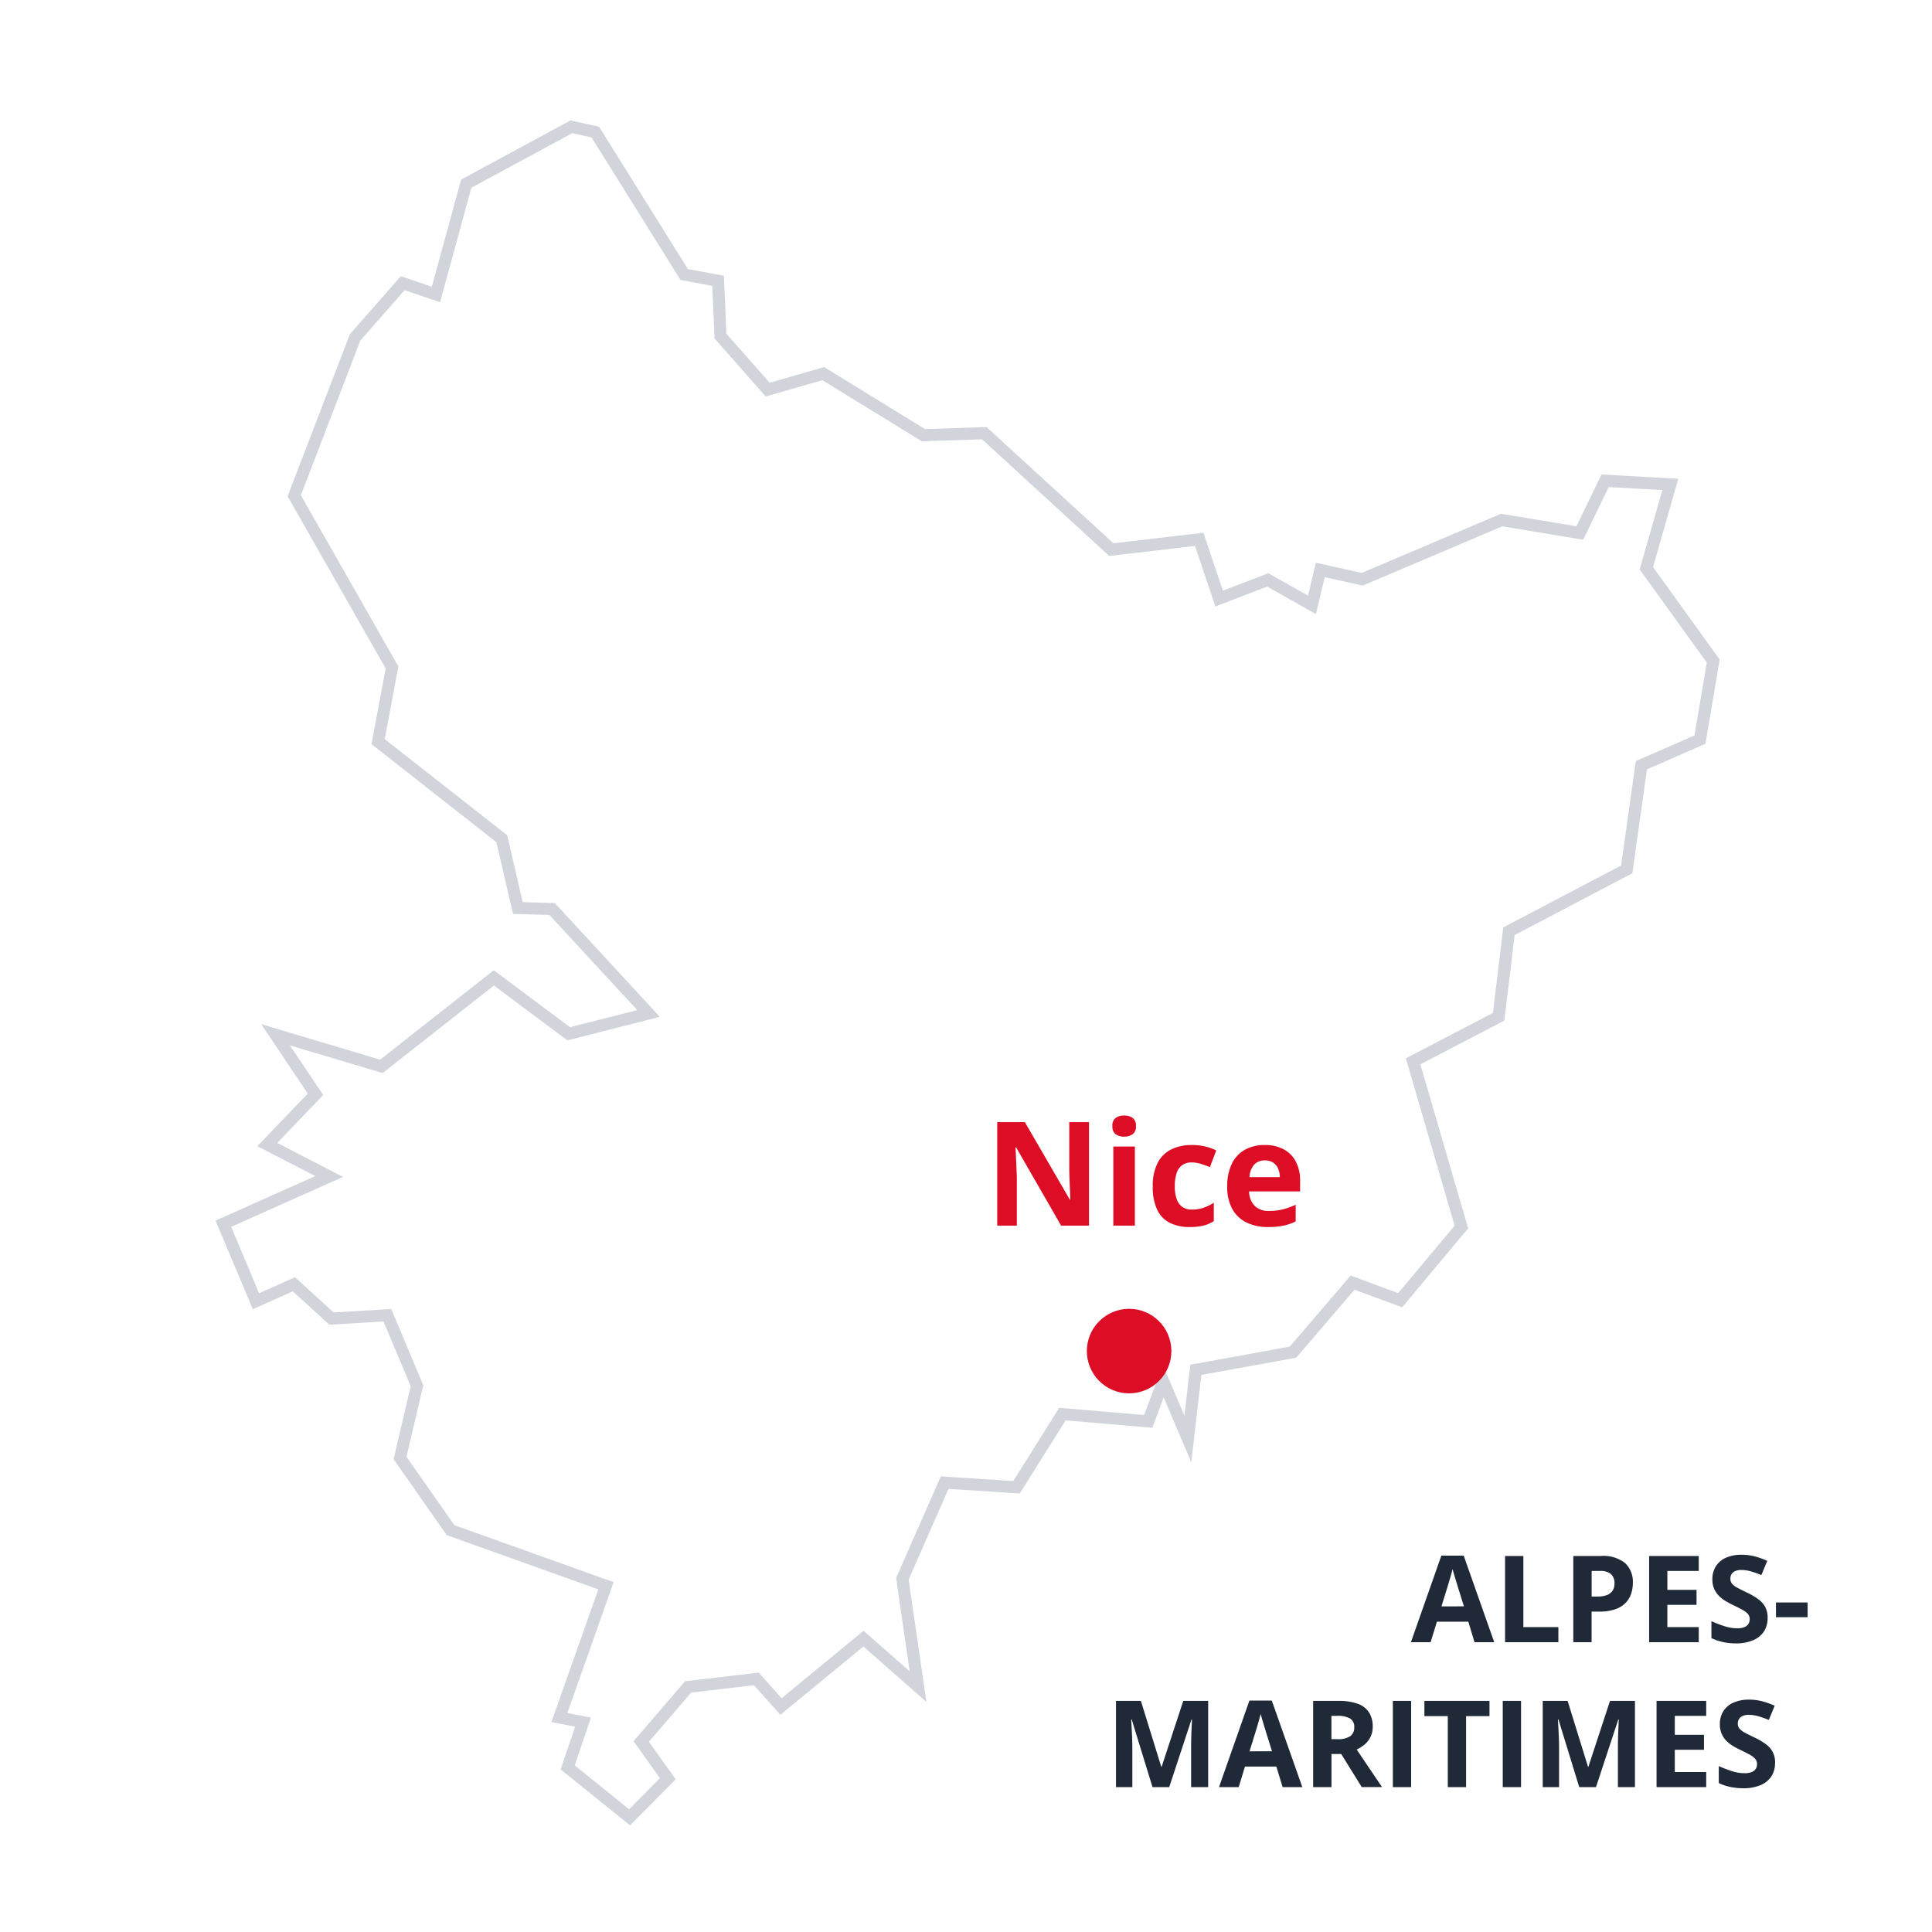
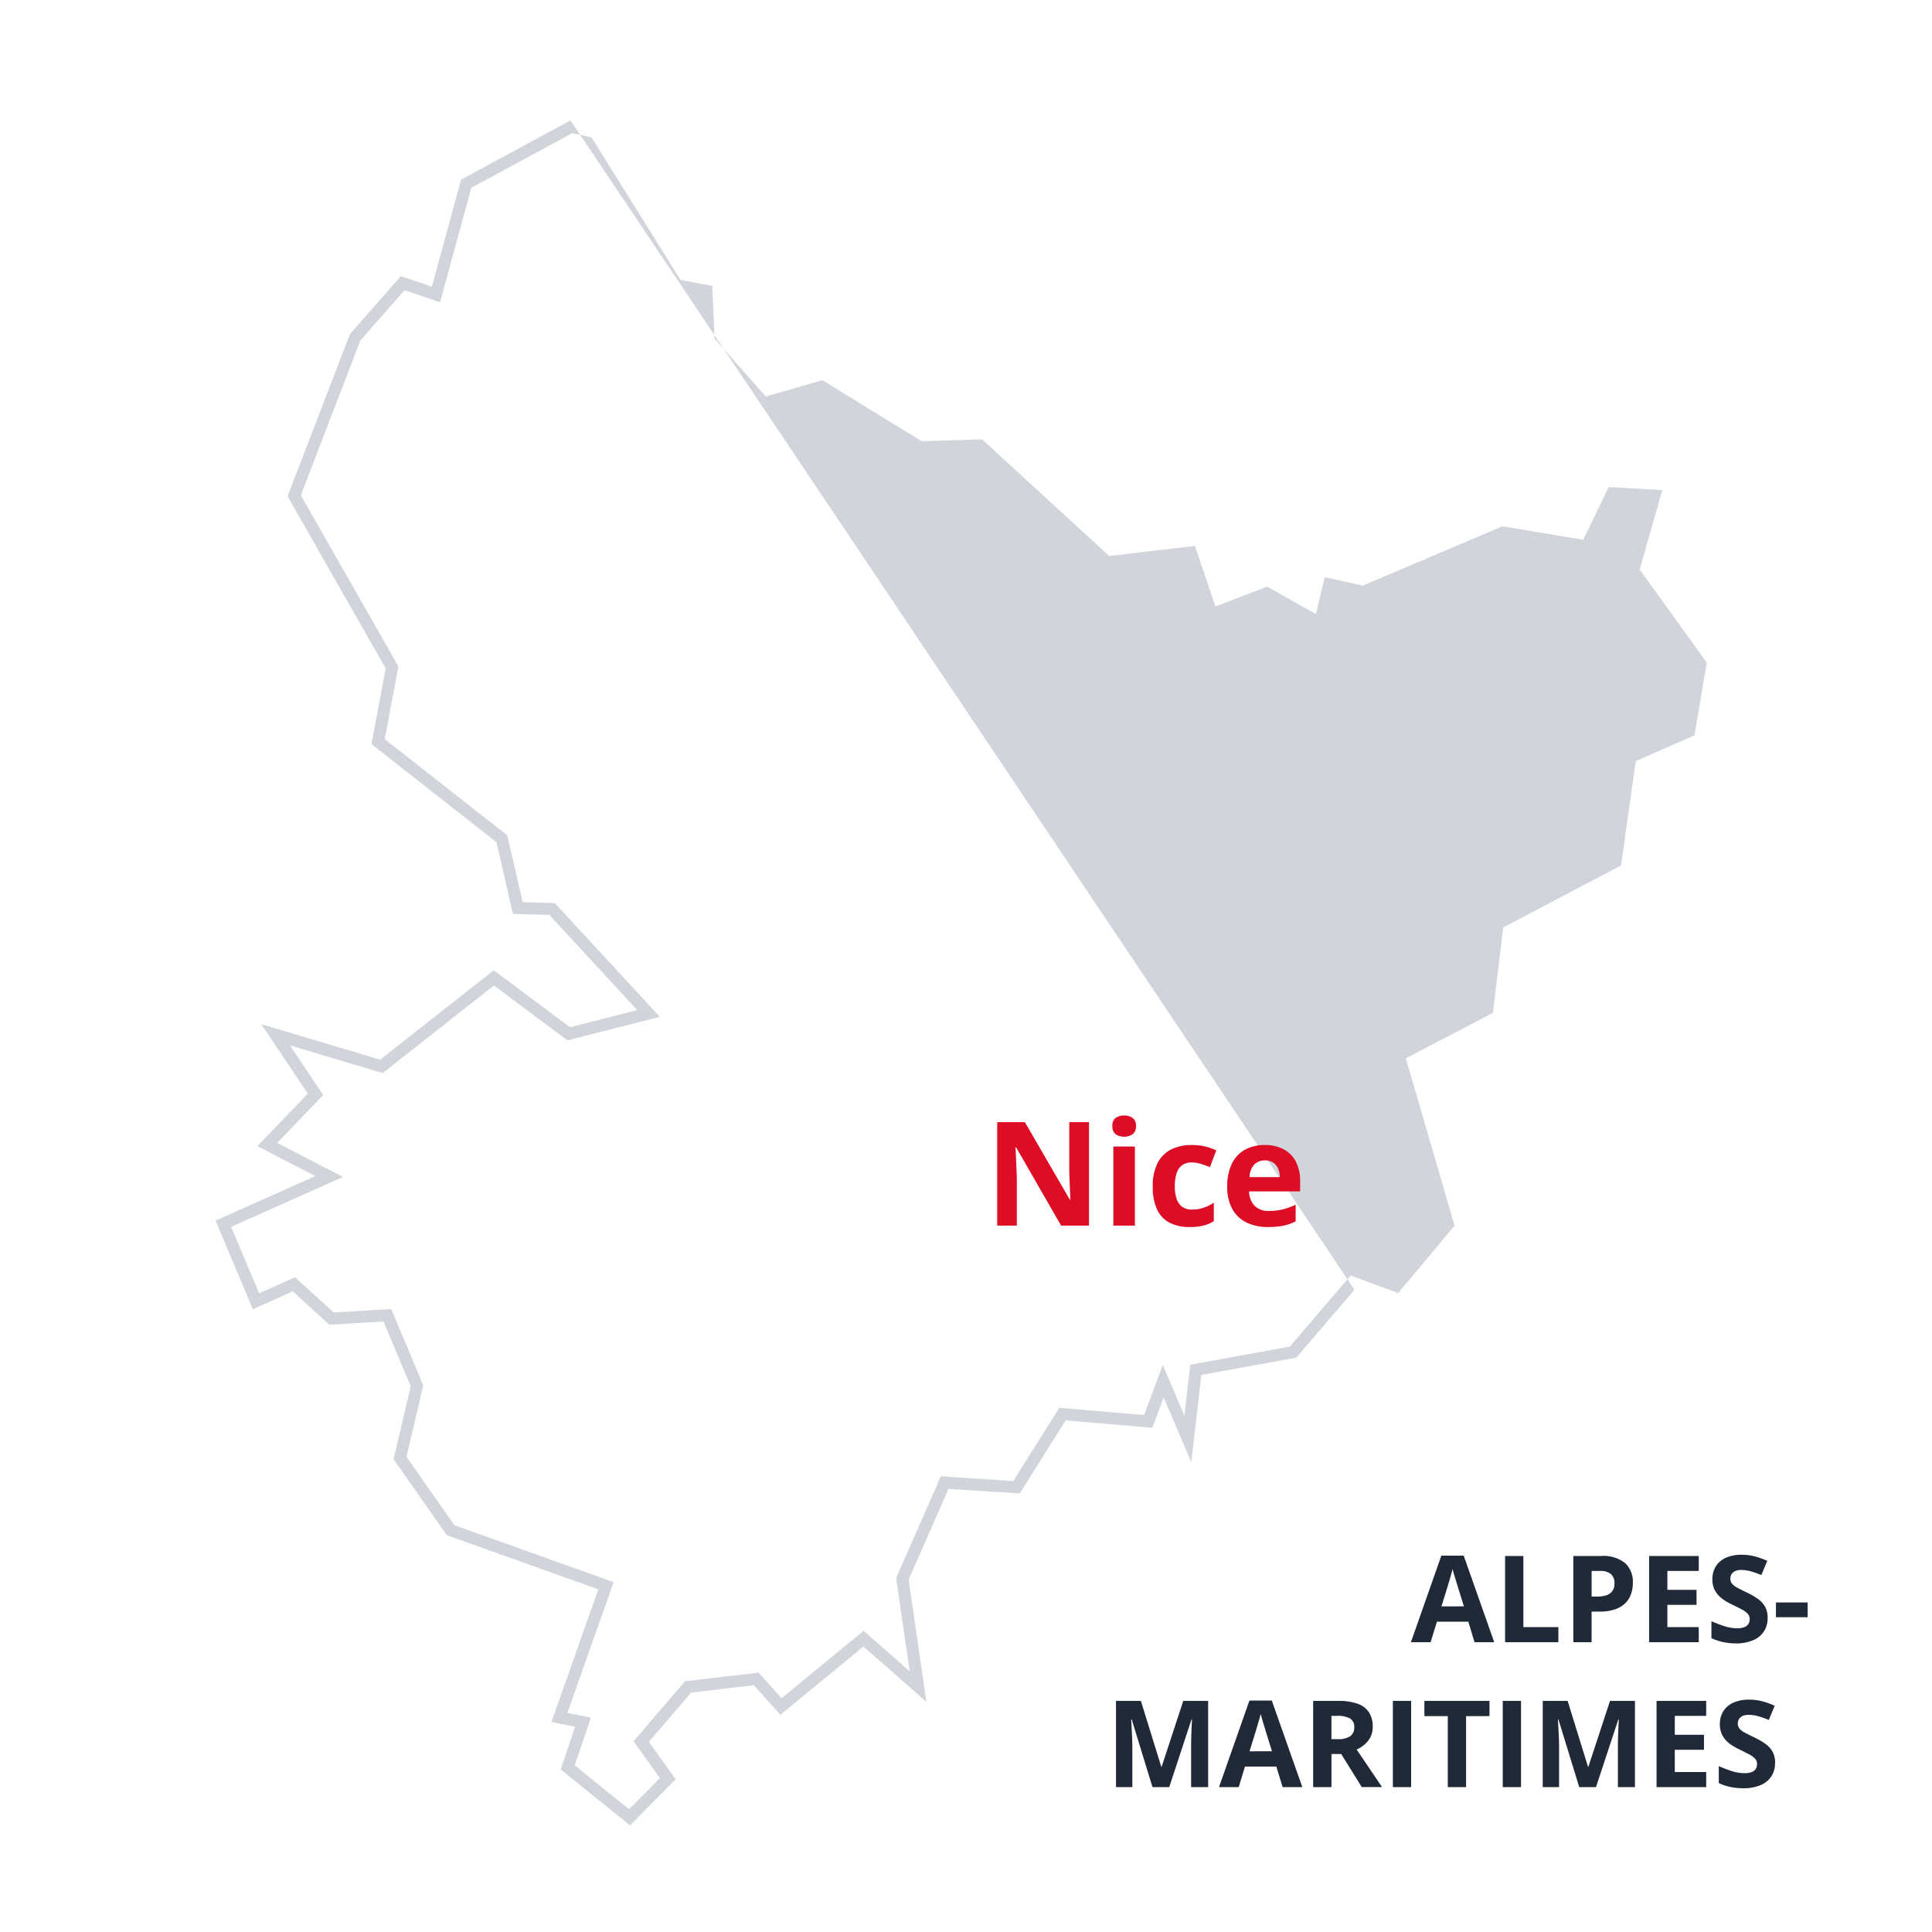
<svg xmlns="http://www.w3.org/2000/svg" width="160" height="160" viewBox="0 0 160 160">
  <rect x="0" y="0" width="160" height="160" fill="#808080" stroke="none" />
  <defs>
    <clipPath id="b">
      <rect width="160" height="160" />
    </clipPath>
  </defs>
  <g id="a" clip-path="url(#b)">
    <rect width="160" height="160" fill="#fff" />
    <path d="M521.375,415.231l7.357,11.793,2.81.524.193,4.574,3.913,4.436,4.6-1.323,8.294,5.1,5.042-.165,10.526,9.644,7.274-.854,1.653,4.9,4.023-1.543,3.665,2.066.689-2.893,3.472.772,11.545-4.9,6.475,1.075L605,444.107l5.4.3-1.984,6.943,5.538,7.688-1.1,6.5L608,467.665l-1.212,8.624-9.754,5.125-.854,7.081-7.081,3.692L593.1,505.91l-5.07,6.062-3.94-1.46-4.932,5.759-8.046,1.461-.661,5.731-2.039-4.794L567.169,522l-7.109-.606-3.8,6.062-5.951-.386-3.5,7.963,1.295,8.927-4.519-3.968-6.833,5.621-2.039-2.287-5.649.661-3.885,4.519,2.2,3.086-3.169,3.2h0l-5.125-4.133,1.268-3.747-1.957-.386,3.858-10.911-12.868-4.6-4.188-5.979,1.405-5.979-2.452-5.841-4.629.276-3.113-2.838-3.141,1.405-2.7-6.42h0l8.762-3.913-5.125-2.645,4-4.161-3.307-4.932,8.762,2.618,9.313-7.329,6.2,4.629,6.613-1.681-7.991-8.652-2.838-.083-1.322-5.731-10.25-8.046,1.157-6.144-8.1-14.218,5.042-13.115,3.94-4.491,2.755.937,2.507-9.175,8.707-4.712h0Z" transform="translate(-472.07 -404.29)" fill="#fff" />
-     <path d="M519.317,414.261l2.37.527,7.352,11.784,2.985.556.2,4.794,3.586,4.066,4.51-1.3.188.116,8.166,5.019,5.1-.167,10.507,9.627,7.449-.875,1.616,4.795,3.756-1.441,3.292,1.856.649-2.726,3.8.844,11.531-4.9,6.249,1.037,2.077-4.289,6.358.357-2.089,7.312,5.519,7.661-1.182,6.975-4.841,2.118-1.209,8.6-9.749,5.122-.854,7.082-6.951,3.624,3.955,13.584-5.467,6.537L584.24,511.1l-4.821,5.629-7.856,1.426-.836,7.241-2.288-5.379-.935,2.514-7.183-.612-3.8,6.056-5.9-.382-3.3,7.511,1.469,10.128-5.219-4.583-6.876,5.656-2.186-2.451-5.2.608-3.5,4.073,2.221,3.11-3.783,3.816-5.748-4.636,1.2-3.537-1.964-.387,3.884-10.987-12.548-4.487-4.408-6.293,1.419-6.039-2.252-5.365-4.486.267-3.027-2.76-3.309,1.48-3.088-7.342,8.259-3.688-4.8-2.475,4.181-4.353-3.858-5.754,9.847,2.942,9.411-7.406,6.316,4.716,5.568-1.415-7.278-7.88-3.014-.088-1.37-5.935-10.35-8.124,1.18-6.262-8.127-14.264,5.159-13.42,4.219-4.809,2.569.873,2.424-8.869Zm1.744,1.412-1.6-.355-8.355,4.521-2.591,9.482-2.942-1-3.661,4.173-4.925,12.811,8.074,14.172L503.93,465.5l10.15,7.967L515.355,479l2.662.078,8.7,9.423-7.658,1.946-6.084-4.542-9.216,7.253-7.677-2.294,2.756,4.111-3.81,3.968,5.453,2.814-9.265,4.137,2.312,5.5,2.973-1.33,3.2,2.917,4.772-.284,2.652,6.317-1.391,5.92,3.968,5.666,13.187,4.716-3.831,10.836,1.949.384-1.339,3.957,4.5,3.631,2.554-2.576-2.187-3.062,4.268-4.964,6.1-.714,1.892,2.122,6.79-5.586,3.819,3.353-1.121-7.726,3.7-8.415,6,.389,3.806-6.068,7.034.6,1.545-4.154,1.79,4.209.487-4.221,8.236-1.5,5.043-5.888,3.936,1.459,4.672-5.587-4.035-13.86,7.211-3.76.854-7.08,9.76-5.128,1.216-8.647,4.858-2.125,1.022-6.03-5.558-7.714,1.879-6.575-4.443-.249-2.112,4.363-6.7-1.112-11.559,4.91-3.147-.7-.728,3.06-4.038-2.277-4.29,1.645-1.69-5.014-7.1.833L553.4,440.673l-4.989.163-8.234-5.06-4.694,1.349-4.239-4.806-.183-4.353-2.635-.491Z" transform="translate(-472.07 -404.29)" fill="#d1d5db" />
+     <path d="M519.317,414.261L584.24,511.1l-4.821,5.629-7.856,1.426-.836,7.241-2.288-5.379-.935,2.514-7.183-.612-3.8,6.056-5.9-.382-3.3,7.511,1.469,10.128-5.219-4.583-6.876,5.656-2.186-2.451-5.2.608-3.5,4.073,2.221,3.11-3.783,3.816-5.748-4.636,1.2-3.537-1.964-.387,3.884-10.987-12.548-4.487-4.408-6.293,1.419-6.039-2.252-5.365-4.486.267-3.027-2.76-3.309,1.48-3.088-7.342,8.259-3.688-4.8-2.475,4.181-4.353-3.858-5.754,9.847,2.942,9.411-7.406,6.316,4.716,5.568-1.415-7.278-7.88-3.014-.088-1.37-5.935-10.35-8.124,1.18-6.262-8.127-14.264,5.159-13.42,4.219-4.809,2.569.873,2.424-8.869Zm1.744,1.412-1.6-.355-8.355,4.521-2.591,9.482-2.942-1-3.661,4.173-4.925,12.811,8.074,14.172L503.93,465.5l10.15,7.967L515.355,479l2.662.078,8.7,9.423-7.658,1.946-6.084-4.542-9.216,7.253-7.677-2.294,2.756,4.111-3.81,3.968,5.453,2.814-9.265,4.137,2.312,5.5,2.973-1.33,3.2,2.917,4.772-.284,2.652,6.317-1.391,5.92,3.968,5.666,13.187,4.716-3.831,10.836,1.949.384-1.339,3.957,4.5,3.631,2.554-2.576-2.187-3.062,4.268-4.964,6.1-.714,1.892,2.122,6.79-5.586,3.819,3.353-1.121-7.726,3.7-8.415,6,.389,3.806-6.068,7.034.6,1.545-4.154,1.79,4.209.487-4.221,8.236-1.5,5.043-5.888,3.936,1.459,4.672-5.587-4.035-13.86,7.211-3.76.854-7.08,9.76-5.128,1.216-8.647,4.858-2.125,1.022-6.03-5.558-7.714,1.879-6.575-4.443-.249-2.112,4.363-6.7-1.112-11.559,4.91-3.147-.7-.728,3.06-4.038-2.277-4.29,1.645-1.69-5.014-7.1.833L553.4,440.673l-4.989.163-8.234-5.06-4.694,1.349-4.239-4.806-.183-4.353-2.635-.491Z" transform="translate(-472.07 -404.29)" fill="#d1d5db" />
    <path d="M-27.886,0-28.4-1.7h-2.6L-31.523,0h-1.631l2.52-7.168h1.851L-26.255,0Zm-.879-2.969-.518-1.66q-.049-.166-.129-.427t-.161-.532q-.081-.271-.129-.471-.049.2-.134.5T-30-5q-.078.264-.112.376l-.513,1.66ZM-25.356,0V-7.139h1.514V-1.25h2.9V0Zm7.93-7.139a2.885,2.885,0,0,1,2.017.593,2.126,2.126,0,0,1,.635,1.633,2.829,2.829,0,0,1-.142.9,1.982,1.982,0,0,1-.461.759,2.2,2.2,0,0,1-.852.525,3.884,3.884,0,0,1-1.313.193h-.649V0h-1.514V-7.139ZM-17.5-5.9h-.688v2.119h.5a2.181,2.181,0,0,0,.737-.112.983.983,0,0,0,.483-.352,1.034,1.034,0,0,0,.171-.615.987.987,0,0,0-.293-.784A1.354,1.354,0,0,0-17.5-5.9ZM-9.316,0h-4.111V-7.139h4.111V-5.9h-2.6v1.567H-9.5v1.24h-2.417V-1.25h2.6Zm5.7-1.982a1.965,1.965,0,0,1-.308,1.1,1.969,1.969,0,0,1-.9.723A3.6,3.6,0,0,1-6.245.1,5.3,5.3,0,0,1-6.97.049,4.683,4.683,0,0,1-7.649-.1a4.008,4.008,0,0,1-.618-.237V-1.738q.508.225,1.055.405a3.44,3.44,0,0,0,1.084.181,1.534,1.534,0,0,0,.6-.1.682.682,0,0,0,.33-.269.744.744,0,0,0,.1-.391.643.643,0,0,0-.181-.459,1.9,1.9,0,0,0-.5-.356q-.315-.166-.71-.356-.249-.117-.542-.286a3.077,3.077,0,0,1-.557-.413,1.958,1.958,0,0,1-.432-.593,1.912,1.912,0,0,1-.168-.837A1.974,1.974,0,0,1-7.891-6.3,1.868,1.868,0,0,1-7.053-7a3.151,3.151,0,0,1,1.287-.242A4.266,4.266,0,0,1-4.7-7.112a6.78,6.78,0,0,1,1.057.374l-.488,1.177a8.519,8.519,0,0,0-.884-.31,2.926,2.926,0,0,0-.8-.11,1.17,1.17,0,0,0-.483.09.671.671,0,0,0-.3.254.7.7,0,0,0-.1.378.633.633,0,0,0,.149.427,1.562,1.562,0,0,0,.449.334q.3.161.75.376a5.917,5.917,0,0,1,.935.54,2.028,2.028,0,0,1,.6.659A1.916,1.916,0,0,1-3.613-1.982Zm.693-.088V-3.291H-.3V-2.07ZM-54.556,12l-1.719-5.6h-.044q.01.2.032.6t.042.857q.02.454.02.82V12h-1.353V4.861h2.061l1.689,5.459h.029l1.792-5.459h2.061V12h-1.411V8.621q0-.337.012-.776t.032-.837l.029-.6h-.044L-53.169,12Zm10.776,0-.518-1.7h-2.6l-.518,1.7h-1.631l2.52-7.168h1.851L-42.148,12Zm-.879-2.969-.518-1.66q-.049-.166-.129-.427t-.161-.532q-.081-.271-.129-.471-.049.2-.134.5T-45.894,7q-.078.264-.112.376l-.513,1.66Zm5.488-4.17a4.671,4.671,0,0,1,1.6.234,1.836,1.836,0,0,1,.94.708A2.155,2.155,0,0,1-36.318,7a1.867,1.867,0,0,1-.186.854,1.948,1.948,0,0,1-.488.62,2.886,2.886,0,0,1-.654.415l2.1,3.11h-1.68l-1.7-2.739h-.806V12H-41.25V4.861Zm-.107,1.24h-.459V8.03h.488a1.785,1.785,0,0,0,1.077-.251.878.878,0,0,0,.325-.74.781.781,0,0,0-.349-.723A2.119,2.119,0,0,0-39.277,6.1Zm4.629,5.9V4.861h1.514V12Zm6.064,0H-30.1V6.121h-1.938V4.861h5.391v1.26h-1.938Zm3.037,0V4.861h1.514V12Zm6.333,0-1.719-5.6h-.044q.01.2.032.6t.042.857q.02.454.02.82V12h-1.353V4.861h2.061l1.689,5.459h.029l1.792-5.459H-14.6V12h-1.411V8.621q0-.337.012-.776t.032-.837l.029-.6h-.044L-17.827,12ZM-8.7,12h-4.111V4.861H-8.7V6.1h-2.6V7.669h2.417v1.24h-2.417V10.75h2.6Zm5.7-1.982a1.965,1.965,0,0,1-.308,1.1,1.969,1.969,0,0,1-.9.723,3.6,3.6,0,0,1-1.428.254,5.3,5.3,0,0,1-.725-.049,4.683,4.683,0,0,1-.679-.144,4.008,4.008,0,0,1-.618-.237V10.262q.508.225,1.055.405a3.44,3.44,0,0,0,1.084.181,1.534,1.534,0,0,0,.6-.1.682.682,0,0,0,.33-.269.744.744,0,0,0,.1-.391.643.643,0,0,0-.181-.459,1.9,1.9,0,0,0-.5-.356q-.315-.166-.71-.356-.249-.117-.542-.286a3.077,3.077,0,0,1-.557-.413A1.958,1.958,0,0,1-7.4,7.627a1.912,1.912,0,0,1-.168-.837A1.974,1.974,0,0,1-7.271,5.7,1.868,1.868,0,0,1-6.433,5a3.151,3.151,0,0,1,1.287-.242,4.266,4.266,0,0,1,1.062.129,6.78,6.78,0,0,1,1.057.374l-.488,1.177a8.519,8.519,0,0,0-.884-.31,2.926,2.926,0,0,0-.8-.11,1.17,1.17,0,0,0-.483.09.671.671,0,0,0-.3.254.7.7,0,0,0-.1.378.633.633,0,0,0,.149.427,1.562,1.562,0,0,0,.449.334q.3.161.75.376a5.917,5.917,0,0,1,.935.54,2.028,2.028,0,0,1,.6.659A1.916,1.916,0,0,1-2.993,10.018Z" transform="translate(150 136)" fill="#1f2937" />
-     <circle cx="3.5" cy="3.5" r="3.5" transform="translate(90.008 108.391)" fill="#dc0d25" />
    <path d="M8.678,0H6.369L2.643-6.48H2.59q.023.4.041.814l.035.817.035.817V0H1.078V-8.566H3.369L7.09-2.15h.041q-.012-.4-.029-.791t-.032-.785q-.015-.393-.026-.785V-8.566H8.678Zm3.8-6.551V0H10.693V-6.551ZM11.59-9.117a1.24,1.24,0,0,1,.686.185.756.756,0,0,1,.287.688.765.765,0,0,1-.287.688,1.212,1.212,0,0,1-.686.19,1.208,1.208,0,0,1-.688-.19.768.768,0,0,1-.284-.688.76.76,0,0,1,.284-.688A1.237,1.237,0,0,1,11.59-9.117ZM17.016.117a3.573,3.573,0,0,1-1.658-.354,2.329,2.329,0,0,1-1.043-1.1,4.405,4.405,0,0,1-.357-1.9,4.131,4.131,0,0,1,.407-1.96A2.548,2.548,0,0,1,15.5-6.316a3.745,3.745,0,0,1,1.679-.357,4.605,4.605,0,0,1,1.175.132,4.7,4.7,0,0,1,.864.313l-.527,1.383q-.422-.17-.785-.278a2.53,2.53,0,0,0-.727-.108,1.316,1.316,0,0,0-.779.22,1.3,1.3,0,0,0-.463.659,3.4,3.4,0,0,0-.152,1.1,3.039,3.039,0,0,0,.164,1.078,1.292,1.292,0,0,0,.475.636,1.327,1.327,0,0,0,.756.208,3.032,3.032,0,0,0,.99-.149,3.774,3.774,0,0,0,.844-.419V-.369A3,3,0,0,1,18.149,0,4.694,4.694,0,0,1,17.016.117Zm6.211-6.791a3.292,3.292,0,0,1,1.564.349A2.42,2.42,0,0,1,25.8-5.314,3.366,3.366,0,0,1,26.162-3.7v.867H21.938a1.716,1.716,0,0,0,.454,1.187,1.583,1.583,0,0,0,1.181.431,4.785,4.785,0,0,0,1.148-.129,5.844,5.844,0,0,0,1.072-.387V-.346a4.265,4.265,0,0,1-1.017.352A6.364,6.364,0,0,1,23.49.117a3.99,3.99,0,0,1-1.743-.363,2.692,2.692,0,0,1-1.189-1.107,3.7,3.7,0,0,1-.431-1.875,4.191,4.191,0,0,1,.39-1.913A2.636,2.636,0,0,1,21.6-6.29,3.312,3.312,0,0,1,23.227-6.674ZM23.238-5.4a1.188,1.188,0,0,0-.864.334,1.58,1.58,0,0,0-.4,1.049h2.508a1.8,1.8,0,0,0-.144-.709,1.126,1.126,0,0,0-.41-.492A1.227,1.227,0,0,0,23.238-5.4Z" transform="translate(81.508 101.5)" fill="#dc0d25" />
  </g>
</svg>